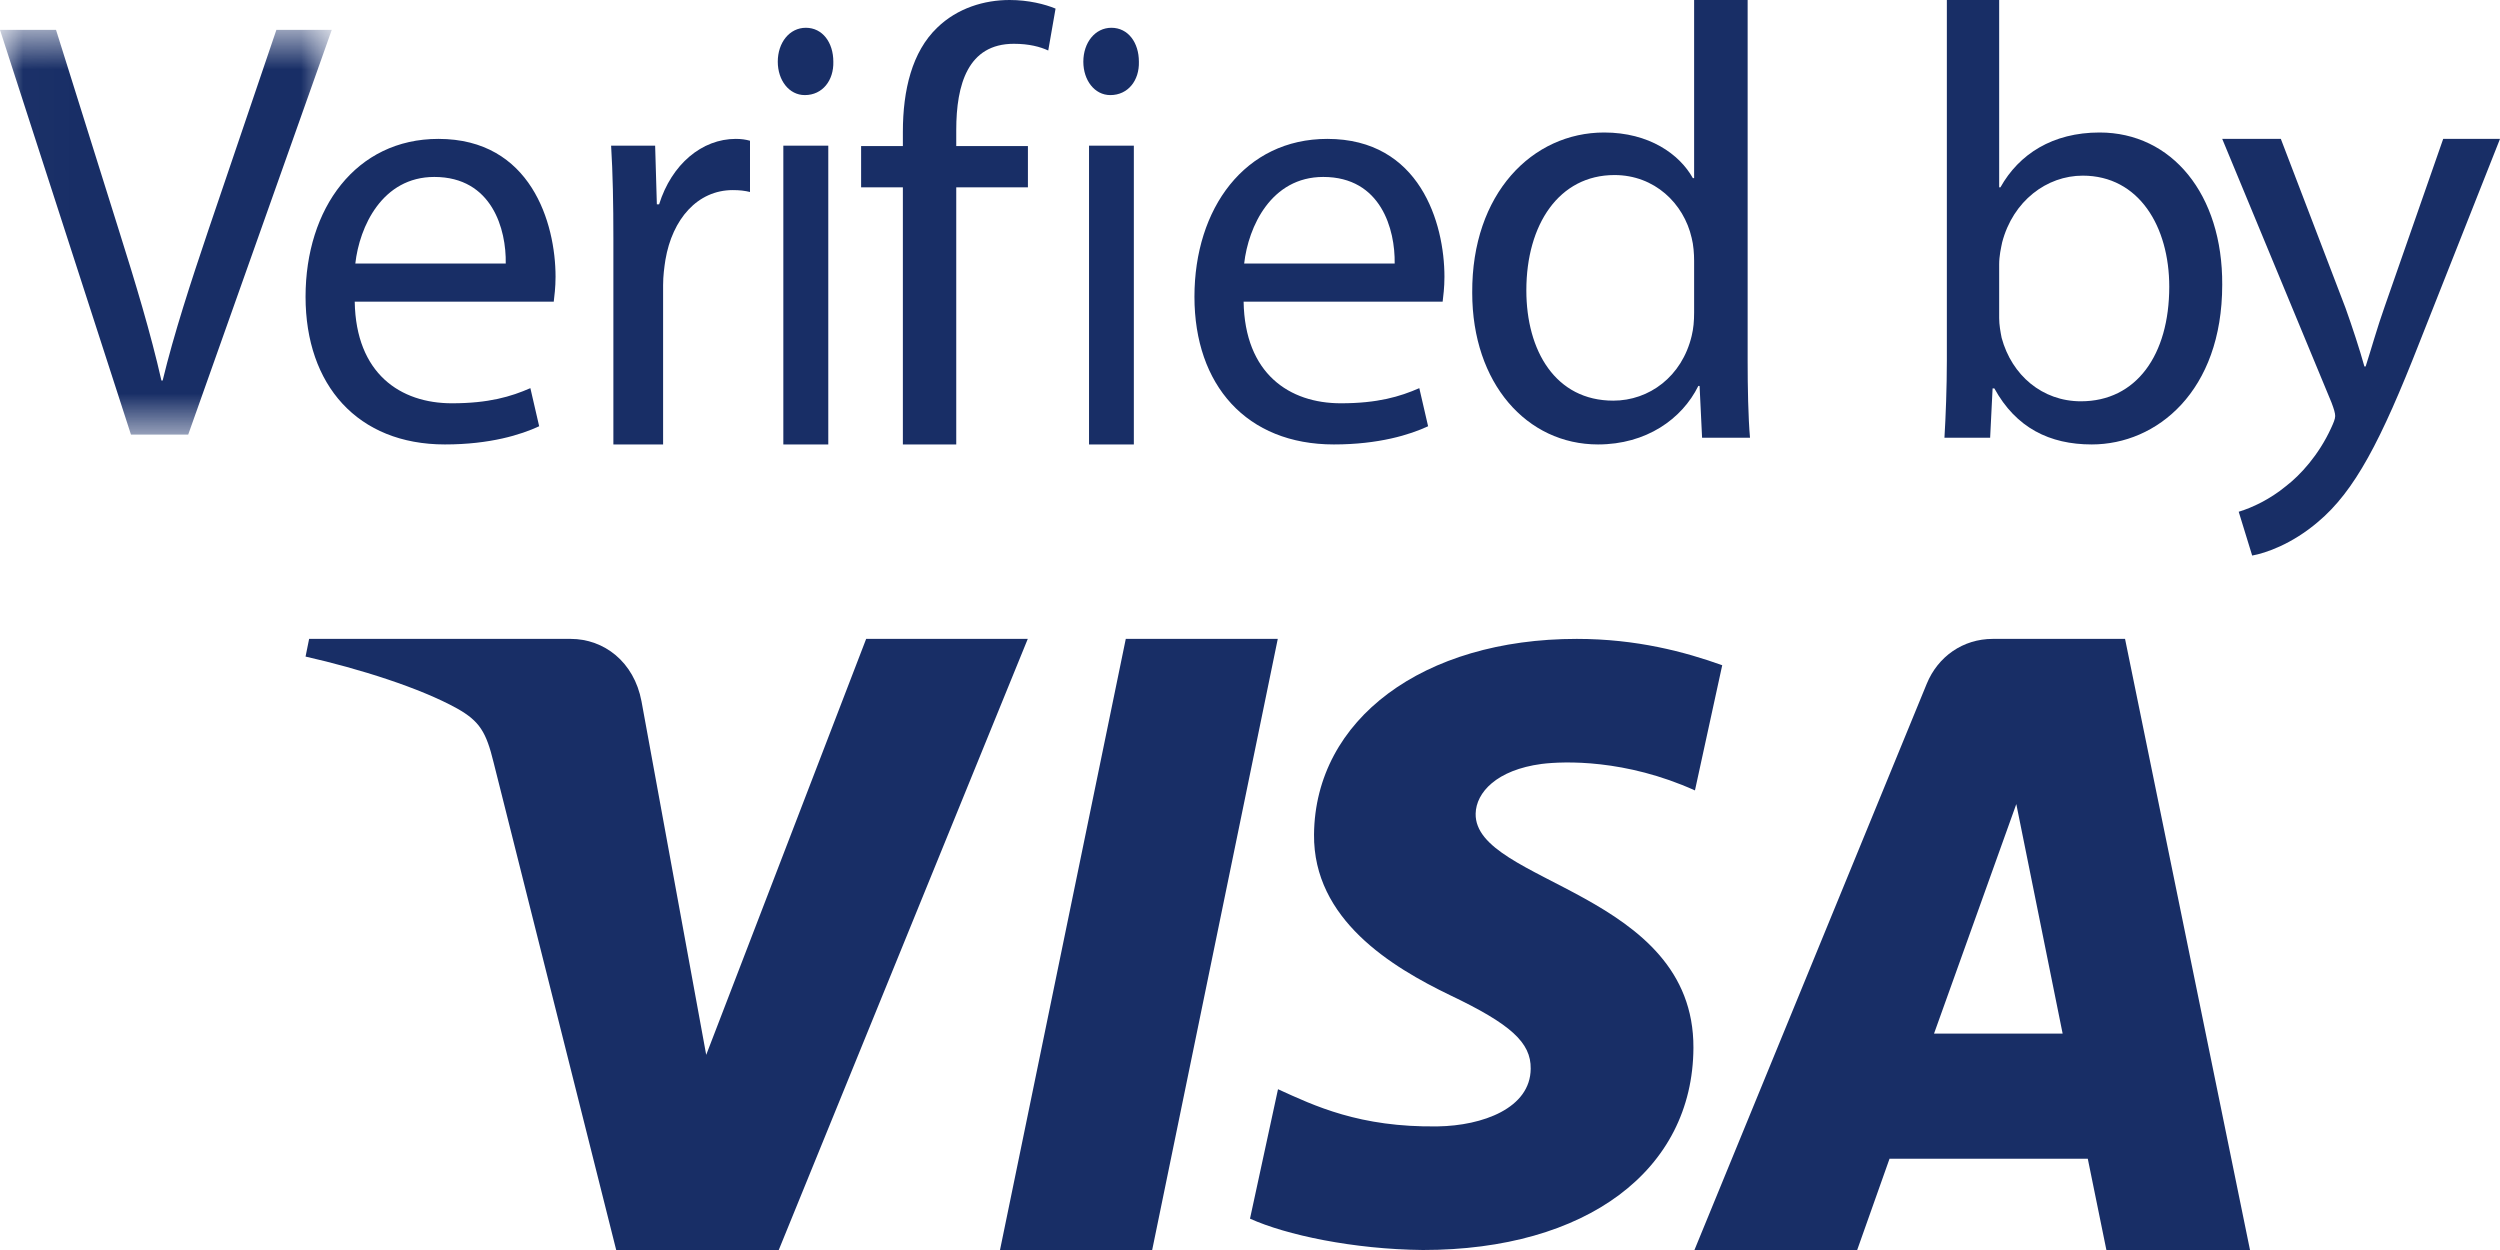
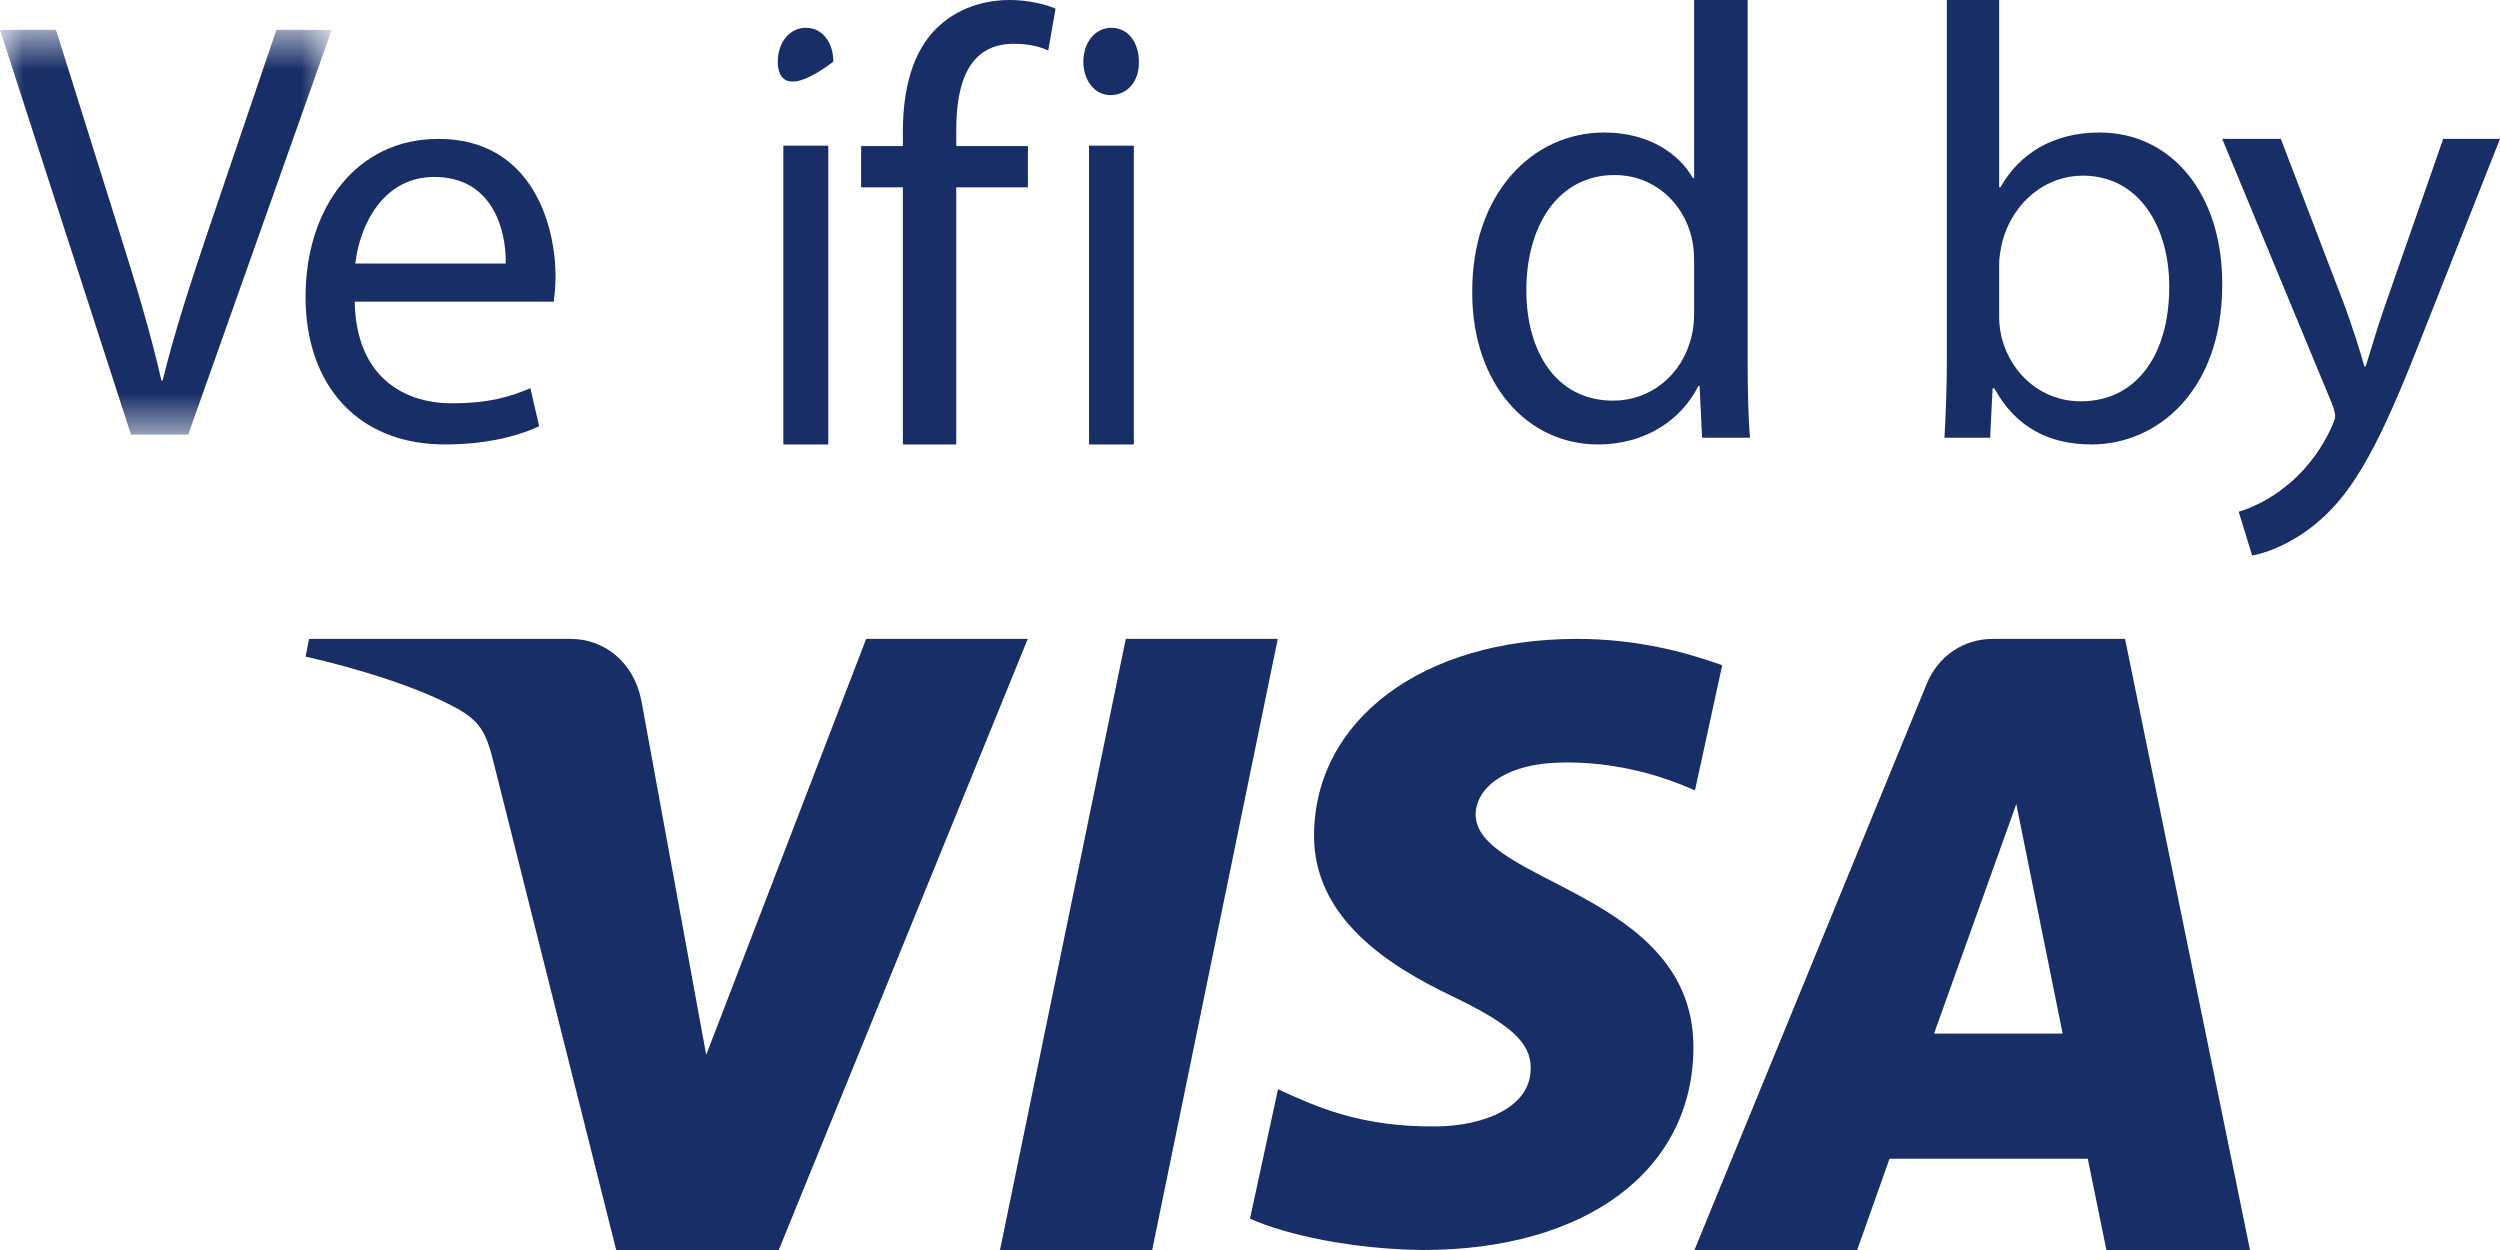
<svg xmlns="http://www.w3.org/2000/svg" width="54" height="27" viewBox="0 0 54 27" fill="none">
  <g id="vbyvisa_logo">
    <g id="Group 3">
      <mask id="mask0_209_2248" style="mask-type:alpha" maskUnits="userSpaceOnUse" x="0" y="0" width="8" height="10">
        <path id="Clip 2" fill-rule="evenodd" clip-rule="evenodd" d="M0.017 0.645H7.166V9.388H0.017V0.645Z" fill="white" />
      </mask>
      <g mask="url(#mask0_209_2248)">
        <path id="Fill 1" fill-rule="evenodd" clip-rule="evenodd" d="M2.829 9.388L0 0.645H1.21L2.561 4.952C2.933 6.131 3.255 7.196 3.487 8.22H3.513C3.758 7.208 4.118 6.105 4.503 4.964L5.97 0.645H7.166L4.065 9.388H2.829Z" fill="#182E66" />
      </g>
    </g>
    <path id="Fill 4" fill-rule="evenodd" clip-rule="evenodd" d="M10.924 5.692C10.938 4.96 10.633 3.822 9.381 3.822C8.256 3.822 7.764 4.895 7.675 5.692H10.924ZM7.662 6.516C7.688 8.071 8.648 8.711 9.761 8.711C10.558 8.711 11.038 8.567 11.456 8.384L11.646 9.207C11.253 9.39 10.584 9.6 9.61 9.6C7.725 9.6 6.6 8.318 6.6 6.41C6.6 4.502 7.688 3 9.469 3C11.468 3 12 4.818 12 5.979C12 6.214 11.974 6.397 11.961 6.516H7.662Z" fill="#182E66" />
-     <path id="Fill 5" fill-rule="evenodd" clip-rule="evenodd" d="M13.249 5.159C13.249 4.4 13.237 3.747 13.2 3.146H14.151L14.188 4.413H14.237C14.508 3.546 15.163 3 15.893 3C16.015 3 16.103 3.014 16.2 3.04V4.147C16.089 4.12 15.978 4.106 15.829 4.106C15.065 4.106 14.522 4.733 14.373 5.613C14.348 5.774 14.323 5.96 14.323 6.16V9.6H13.249V5.159Z" fill="#182E66" />
-     <path id="Fill 6" fill-rule="evenodd" clip-rule="evenodd" d="M16.92 9.6H17.891V3.146H16.92V9.6ZM18 1.333C18.011 1.734 17.768 2.054 17.384 2.054C17.043 2.054 16.8 1.734 16.8 1.333C16.8 0.92 17.053 0.6 17.406 0.6C17.768 0.6 18 0.92 18 1.333Z" fill="#182E66" />
+     <path id="Fill 6" fill-rule="evenodd" clip-rule="evenodd" d="M16.92 9.6H17.891V3.146H16.92V9.6ZM18 1.333C17.043 2.054 16.8 1.734 16.8 1.333C16.8 0.92 17.053 0.6 17.406 0.6C17.768 0.6 18 0.92 18 1.333Z" fill="#182E66" />
    <path id="Fill 7" fill-rule="evenodd" clip-rule="evenodd" d="M19.502 9.6V4.047H18.6V3.155H19.502V2.848C19.502 1.944 19.701 1.118 20.243 0.598C20.681 0.173 21.262 0 21.807 0C22.218 0 22.574 0.092 22.8 0.186L22.642 1.091C22.469 1.011 22.23 0.946 21.899 0.946C20.907 0.946 20.655 1.824 20.655 2.809V3.155H22.203V4.047H20.655V9.6H19.502Z" fill="#182E66" />
    <path id="Fill 8" fill-rule="evenodd" clip-rule="evenodd" d="M23.523 9.6H24.491V3.146H23.523V9.6ZM24.6 1.333C24.612 1.734 24.368 2.054 23.983 2.054C23.643 2.054 23.4 1.734 23.4 1.333C23.4 0.92 23.654 0.6 24.006 0.6C24.368 0.6 24.6 0.92 24.6 1.333Z" fill="#182E66" />
-     <path id="Fill 9" fill-rule="evenodd" clip-rule="evenodd" d="M30.125 5.692C30.137 4.96 29.834 3.822 28.582 3.822C27.457 3.822 26.964 4.895 26.874 5.692H30.125ZM26.862 6.516C26.888 8.071 27.848 8.711 28.962 8.711C29.759 8.711 30.239 8.567 30.657 8.384L30.847 9.207C30.454 9.39 29.782 9.6 28.811 9.6C26.925 9.6 25.8 8.318 25.8 6.41C25.8 4.502 26.888 3 28.67 3C30.669 3 31.2 4.818 31.2 5.979C31.2 6.214 31.175 6.397 31.161 6.516H26.862Z" fill="#182E66" />
    <path id="Fill 10" fill-rule="evenodd" clip-rule="evenodd" d="M36.593 5.633C36.593 5.486 36.579 5.286 36.54 5.139C36.37 4.393 35.738 3.781 34.873 3.781C33.677 3.781 32.969 4.846 32.969 6.272C32.969 7.577 33.598 8.654 34.847 8.654C35.62 8.654 36.33 8.136 36.54 7.256C36.579 7.096 36.593 6.937 36.593 6.751V5.633ZM37.749 0V7.789C37.749 8.362 37.761 9.013 37.8 9.455H36.765L36.711 8.336H36.684C36.33 9.054 35.556 9.6 34.517 9.6C32.981 9.6 31.8 8.282 31.8 6.324C31.787 4.179 33.1 2.862 34.65 2.862C35.62 2.862 36.277 3.329 36.566 3.848H36.593V0H37.749Z" fill="#182E66" />
    <path id="Fill 11" fill-rule="evenodd" clip-rule="evenodd" d="M43.182 6.871C43.182 7.016 43.209 7.163 43.235 7.296C43.455 8.109 44.116 8.668 44.947 8.668C46.143 8.668 46.856 7.669 46.856 6.192C46.856 4.901 46.206 3.794 44.987 3.794C44.209 3.794 43.482 4.34 43.247 5.233C43.22 5.366 43.182 5.525 43.182 5.711V6.871ZM42 9.455C42.027 9.013 42.052 8.362 42.052 7.789V0H43.182V4.047H43.209C43.61 3.329 44.337 2.862 45.351 2.862C46.909 2.862 48.011 4.195 48 6.151C48 8.454 46.584 9.6 45.182 9.6C44.272 9.6 43.545 9.241 43.078 8.389H43.04L42.987 9.455H42Z" fill="#182E66" />
    <path id="Fill 12" fill-rule="evenodd" clip-rule="evenodd" d="M49.266 3L50.663 6.652C50.809 7.06 50.968 7.545 51.071 7.915H51.098C51.218 7.545 51.349 7.071 51.508 6.625L52.773 3H54L52.258 7.404C51.428 9.523 50.861 10.608 50.07 11.272C49.503 11.756 48.936 11.948 48.647 12L48.356 11.054C48.647 10.966 49.028 10.787 49.371 10.505C49.688 10.263 50.083 9.83 50.348 9.255C50.401 9.14 50.44 9.051 50.44 8.987C50.44 8.923 50.413 8.833 50.36 8.694L48 3H49.266Z" fill="#182E66" />
    <path id="Fill 13" fill-rule="evenodd" clip-rule="evenodd" d="M18.709 13.8L15.254 22.785L13.856 15.146C13.695 14.295 13.047 13.8 12.326 13.8H6.677L6.6 14.182C7.759 14.444 9.076 14.86 9.875 15.304C10.363 15.579 10.503 15.818 10.661 16.466L13.31 27H16.821L22.2 13.8H18.709Z" fill="#182E66" />
    <path id="Fill 14" fill-rule="evenodd" clip-rule="evenodd" d="M24.317 13.8L21.6 27H24.887L27.6 13.8H24.317Z" fill="#182E66" />
    <path id="Fill 15" fill-rule="evenodd" clip-rule="evenodd" d="M31.874 17.574C31.884 17.117 32.328 16.63 33.299 16.501C33.782 16.441 35.106 16.395 36.611 17.073L37.2 14.369C36.394 14.08 35.35 13.8 34.059 13.8C30.738 13.8 28.406 15.538 28.383 18.024C28.365 19.859 30.053 20.884 31.323 21.497C32.631 22.12 33.072 22.52 33.063 23.084C33.058 23.94 32.02 24.315 31.057 24.33C29.367 24.356 28.387 23.883 27.605 23.527L27 26.323C27.781 26.676 29.231 26.985 30.735 27C34.258 27 36.566 25.286 36.578 22.633C36.593 19.262 31.841 19.078 31.874 17.574Z" fill="#182E66" />
    <path id="Fill 16" fill-rule="evenodd" clip-rule="evenodd" d="M43.044 13.8C42.401 13.8 41.859 14.181 41.618 14.769L36.6 27H40.115L40.814 25.028H45.096L45.498 27H48.6L45.901 13.8H43.044ZM41.775 22.326L43.552 17.368L44.553 22.326H41.775Z" fill="#182E66" />
  </g>
</svg>